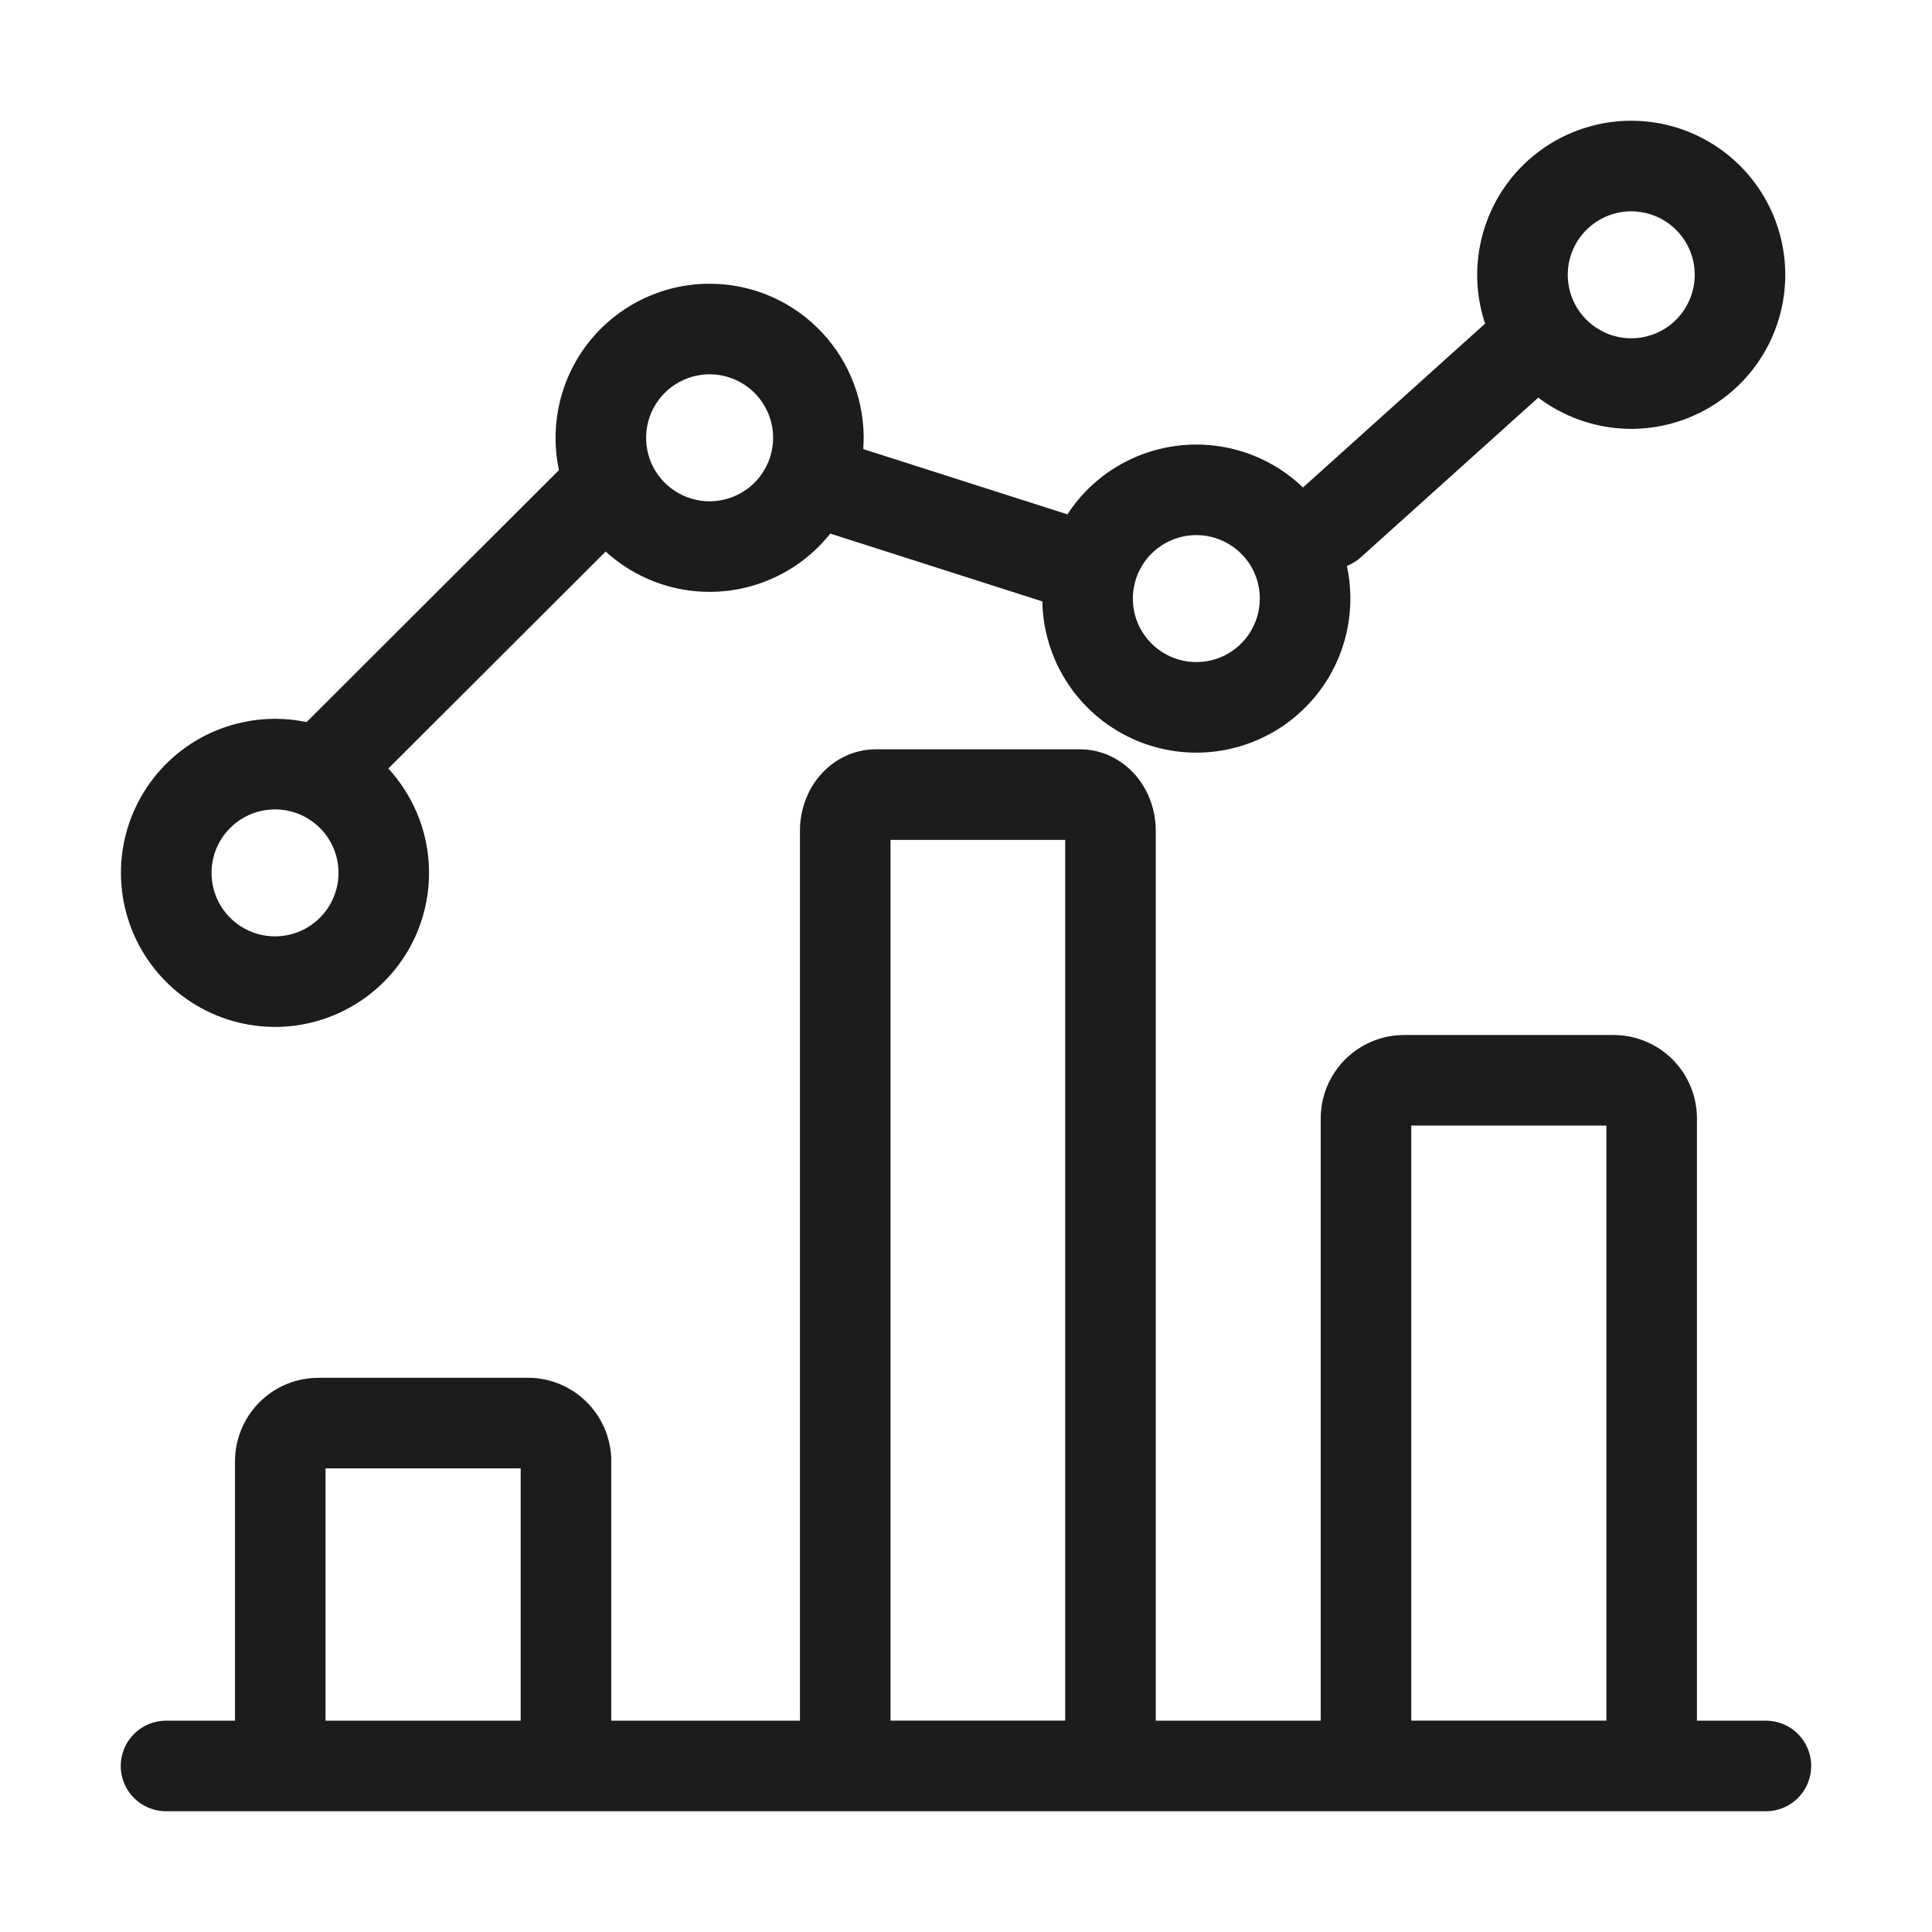
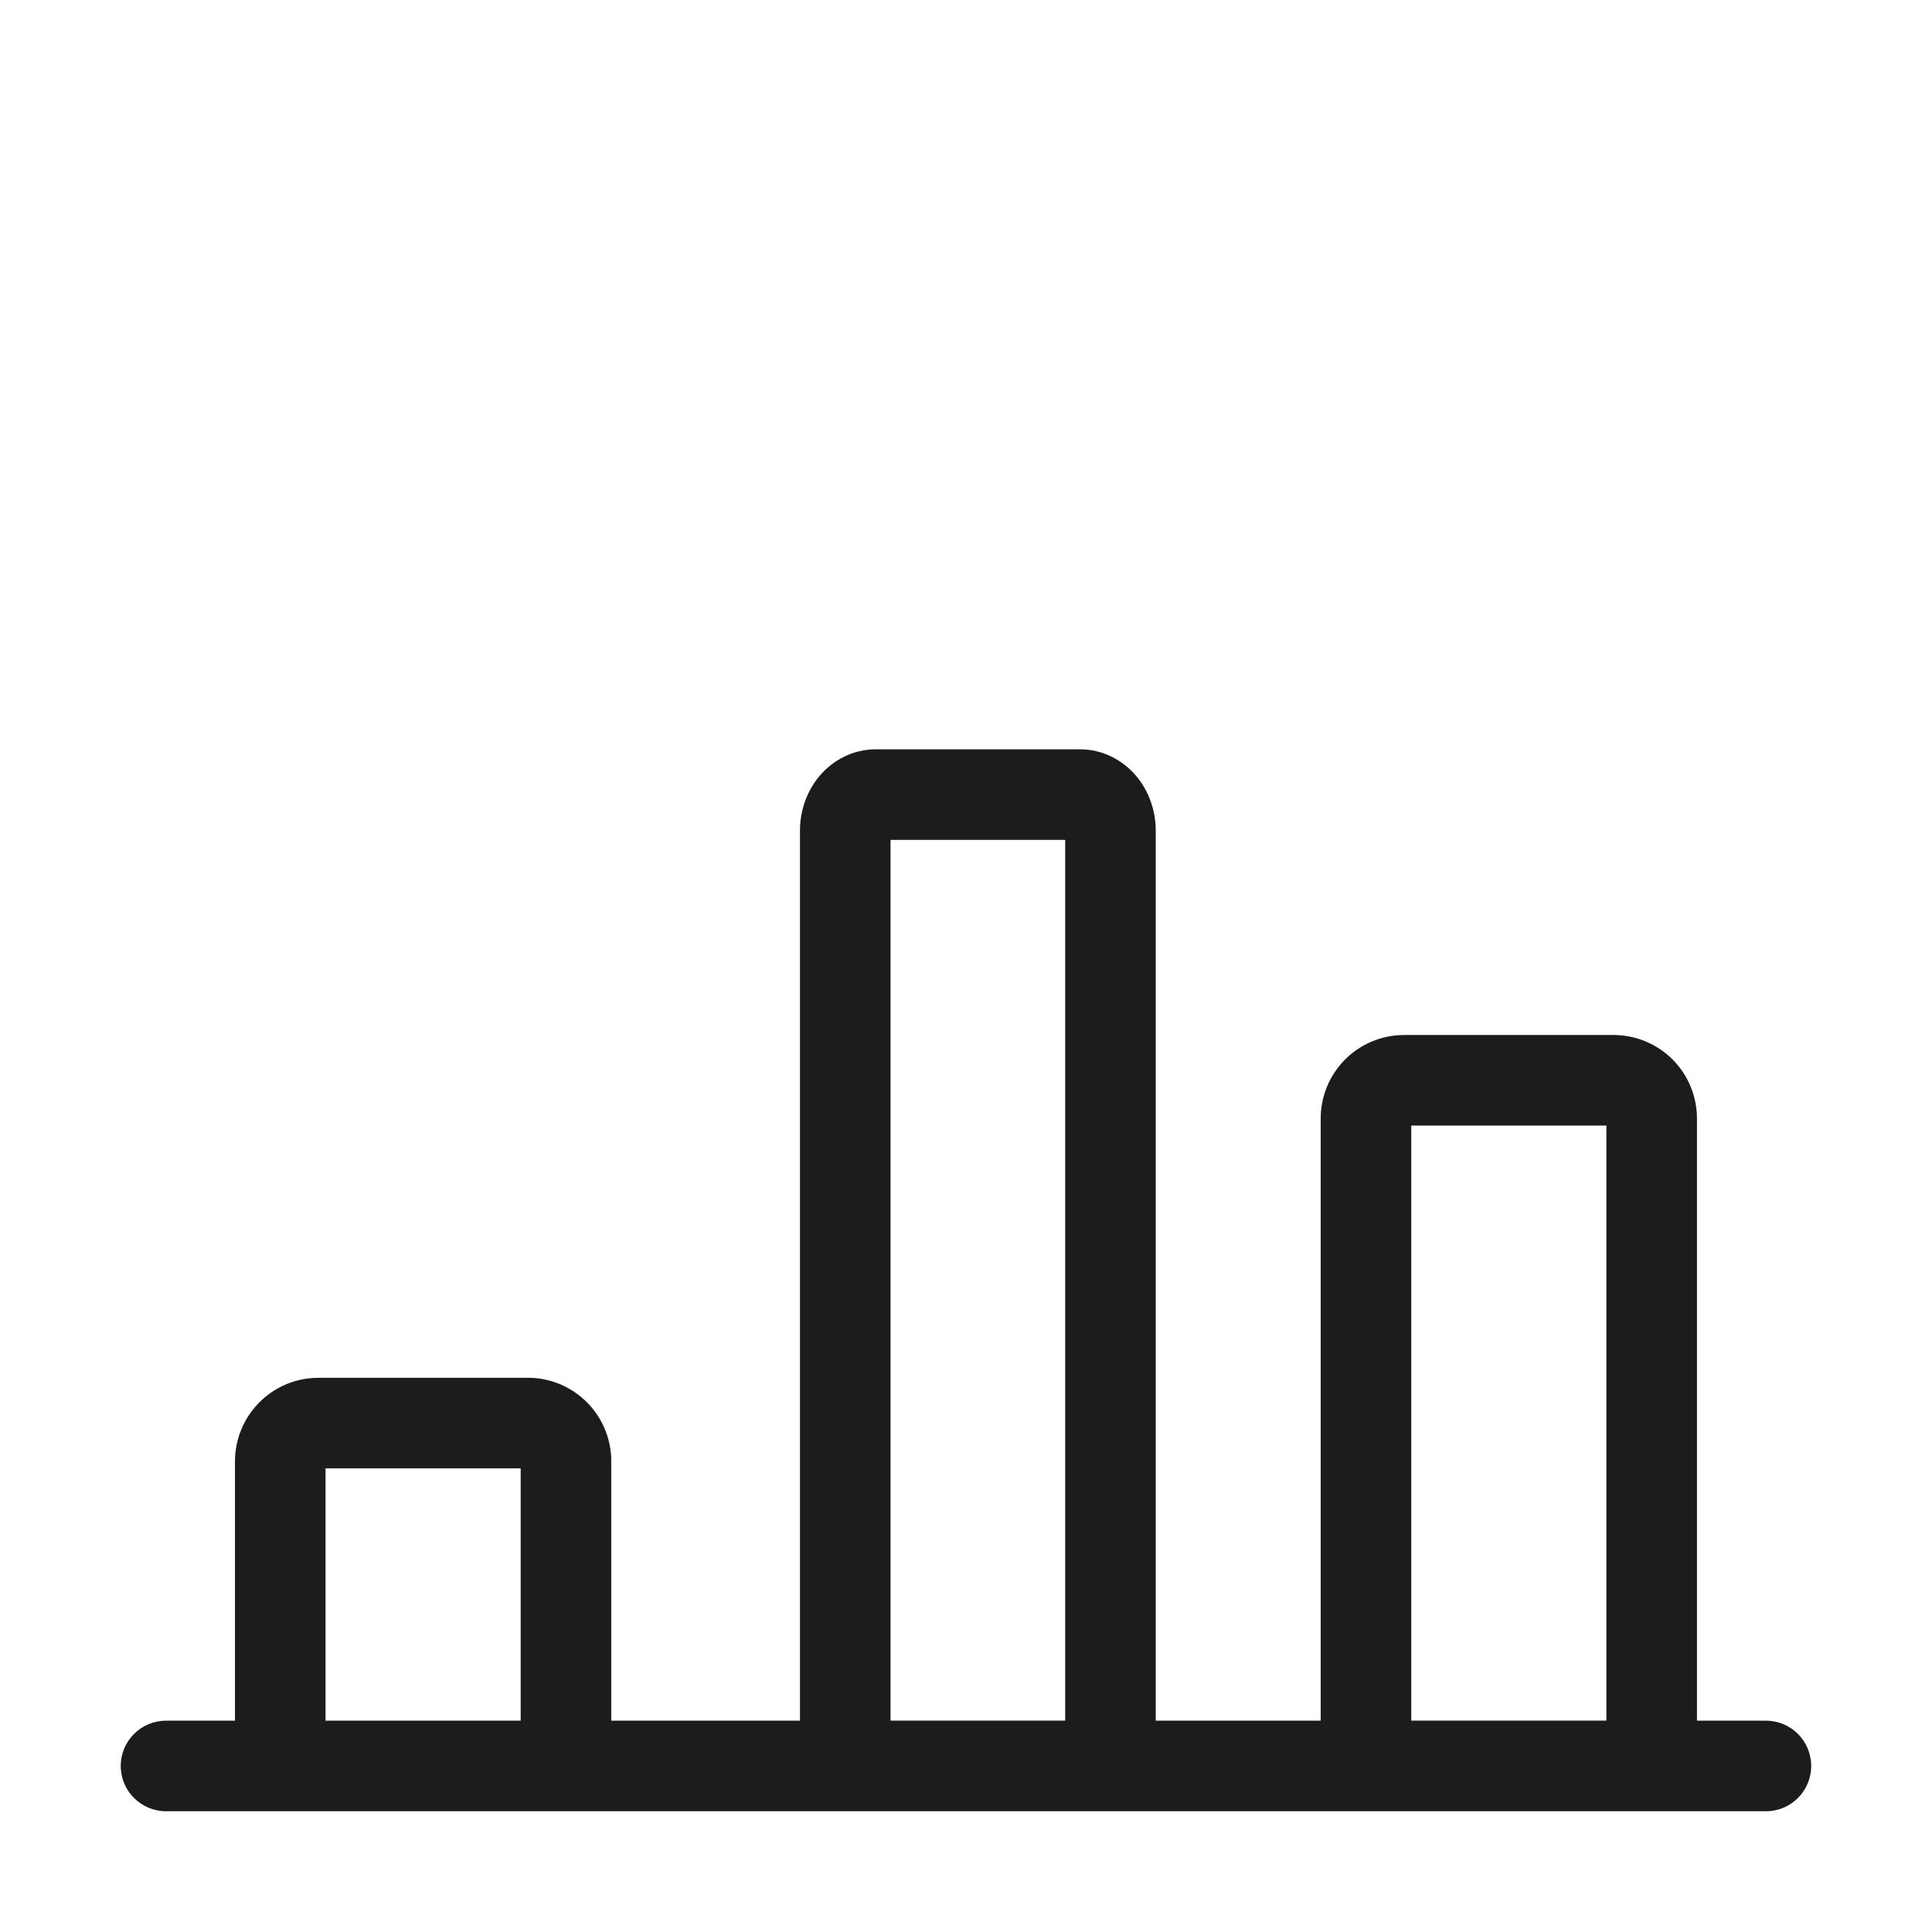
<svg xmlns="http://www.w3.org/2000/svg" viewBox="0 0 32 32" fill="none" class="icon_icon__ECGRl icon_appearance-default___4uy_" width="24" height="24">
-   <path fill-rule="evenodd" clip-rule="evenodd" d="M27.963 2.181C27.494 1.994 26.98 1.951 26.486 2.056C25.992 2.162 25.54 2.411 25.188 2.774C24.836 3.136 24.6 3.595 24.509 4.092C24.431 4.516 24.462 4.953 24.598 5.36L21.582 8.074C21.344 7.845 21.063 7.664 20.756 7.543C20.287 7.357 19.773 7.314 19.28 7.42C18.787 7.525 18.336 7.775 17.984 8.137C17.87 8.255 17.768 8.383 17.679 8.519L14.298 7.438C14.303 7.364 14.306 7.29 14.305 7.215C14.3 6.88 14.229 6.549 14.096 6.241C13.963 5.933 13.771 5.654 13.53 5.421C13.29 5.187 13.006 5.003 12.694 4.879C12.225 4.693 11.711 4.651 11.218 4.756C10.725 4.862 10.274 5.112 9.922 5.474C9.571 5.836 9.335 6.294 9.244 6.79C9.183 7.122 9.188 7.461 9.258 7.787L5.078 11.96C4.731 11.887 4.37 11.887 4.02 11.963C3.527 12.068 3.076 12.318 2.724 12.68C2.373 13.042 2.137 13.5 2.045 13.996C1.954 14.492 2.012 15.005 2.212 15.468C2.412 15.931 2.744 16.325 3.168 16.599C3.591 16.873 4.087 17.016 4.591 17.009C5.095 17.002 5.586 16.845 6.002 16.559C6.418 16.273 6.739 15.87 6.926 15.402C7.05 15.09 7.111 14.757 7.106 14.422C7.102 14.086 7.031 13.755 6.898 13.447C6.784 13.183 6.626 12.94 6.432 12.729L10.032 9.135C10.135 9.23 10.247 9.316 10.366 9.393C10.789 9.667 11.285 9.81 11.789 9.803C12.293 9.796 12.784 9.639 13.2 9.353C13.41 9.209 13.595 9.035 13.752 8.838L17.264 9.961C17.27 10.291 17.34 10.619 17.472 10.925C17.672 11.388 18.004 11.782 18.428 12.056C18.851 12.33 19.346 12.473 19.851 12.466C20.355 12.459 20.846 12.302 21.262 12.016C21.677 11.73 21.999 11.327 22.186 10.858C22.31 10.547 22.371 10.214 22.366 9.878C22.364 9.708 22.345 9.539 22.309 9.374C22.39 9.342 22.468 9.295 22.537 9.233L25.478 6.586C25.529 6.625 25.582 6.661 25.636 6.696C26.061 6.97 26.557 7.111 27.062 7.103C27.567 7.094 28.058 6.936 28.473 6.648C28.888 6.36 29.209 5.955 29.393 5.485C29.64 4.857 29.628 4.157 29.36 3.538C29.092 2.919 28.59 2.431 27.963 2.181ZM26.799 3.523C27.003 3.48 27.215 3.498 27.408 3.575C27.666 3.678 27.873 3.879 27.984 4.134C28.094 4.389 28.099 4.678 27.997 4.936C27.921 5.13 27.789 5.297 27.618 5.416C27.447 5.534 27.245 5.6 27.037 5.603C26.828 5.607 26.624 5.548 26.449 5.435C26.274 5.323 26.136 5.16 26.053 4.969C25.971 4.778 25.947 4.567 25.984 4.362C26.022 4.157 26.119 3.968 26.264 3.819C26.409 3.67 26.595 3.567 26.799 3.523ZM12.141 6.274C11.948 6.197 11.736 6.179 11.533 6.223C11.329 6.267 11.143 6.37 10.999 6.519C10.854 6.668 10.756 6.857 10.719 7.061C10.681 7.266 10.705 7.477 10.787 7.668C10.87 7.859 11.007 8.021 11.181 8.134C11.356 8.247 11.56 8.306 11.768 8.303C11.976 8.3 12.178 8.235 12.35 8.117C12.521 8 12.653 7.834 12.73 7.64C12.781 7.512 12.807 7.375 12.805 7.237C12.803 7.098 12.774 6.962 12.719 6.835C12.664 6.708 12.585 6.593 12.486 6.497C12.386 6.401 12.269 6.325 12.141 6.274ZM20.203 8.937C20.009 8.86 19.798 8.843 19.594 8.886C19.391 8.93 19.205 9.033 19.06 9.182C18.916 9.331 18.818 9.52 18.781 9.724C18.743 9.929 18.767 10.14 18.849 10.331C18.932 10.522 19.069 10.684 19.243 10.797C19.418 10.91 19.622 10.969 19.83 10.966C20.038 10.963 20.24 10.899 20.411 10.781C20.582 10.663 20.715 10.497 20.792 10.303C20.843 10.175 20.868 10.038 20.866 9.9C20.864 9.761 20.835 9.625 20.781 9.498C20.726 9.371 20.647 9.256 20.547 9.16C20.448 9.064 20.331 8.988 20.203 8.937ZM4.335 13.429C4.538 13.386 4.749 13.403 4.943 13.48C5.071 13.531 5.188 13.607 5.288 13.703C5.387 13.799 5.466 13.914 5.521 14.041C5.575 14.168 5.605 14.305 5.607 14.443C5.609 14.581 5.583 14.718 5.532 14.847C5.455 15.04 5.323 15.206 5.151 15.324C4.98 15.442 4.778 15.506 4.57 15.509C4.362 15.512 4.158 15.453 3.983 15.34C3.809 15.227 3.672 15.065 3.589 14.874C3.507 14.683 3.483 14.472 3.521 14.267C3.558 14.063 3.656 13.874 3.801 13.725C3.945 13.576 4.131 13.473 4.335 13.429Z" fill="#1C1C1C" />
  <path fill-rule="evenodd" clip-rule="evenodd" d="M14.505 12.411C14.128 12.411 13.797 12.589 13.575 12.851C13.357 13.11 13.25 13.438 13.25 13.758V28.5H10.124V24.169C10.124 24.155 10.124 24.141 10.123 24.127C10.104 23.789 9.962 23.469 9.723 23.228C9.483 22.987 9.163 22.842 8.823 22.822C8.809 22.822 8.795 22.821 8.78 22.821H5.272C4.904 22.821 4.553 22.968 4.294 23.229C4.036 23.489 3.892 23.841 3.892 24.206V28.5H2.75C2.336 28.5 2 28.835 2 29.25C2 29.664 2.336 30 2.75 30H29.249C29.664 30 29.999 29.664 29.999 29.25C29.999 28.835 29.664 28.5 29.249 28.5H28.107V18.526C28.107 18.159 27.962 17.808 27.703 17.548C27.444 17.289 27.092 17.143 26.725 17.143H23.256C22.89 17.143 22.538 17.289 22.279 17.548C22.02 17.808 21.875 18.159 21.875 18.526V28.5H19.143V13.758C19.143 13.438 19.036 13.11 18.818 12.851C18.596 12.589 18.265 12.411 17.888 12.411H14.505ZM14.75 28.499V13.911H17.643V28.499H14.75ZM5.392 24.321V28.5H8.624V24.321H5.392ZM26.607 18.643V28.499H23.375V18.643H26.607Z" fill="#1C1C1C" />
</svg>